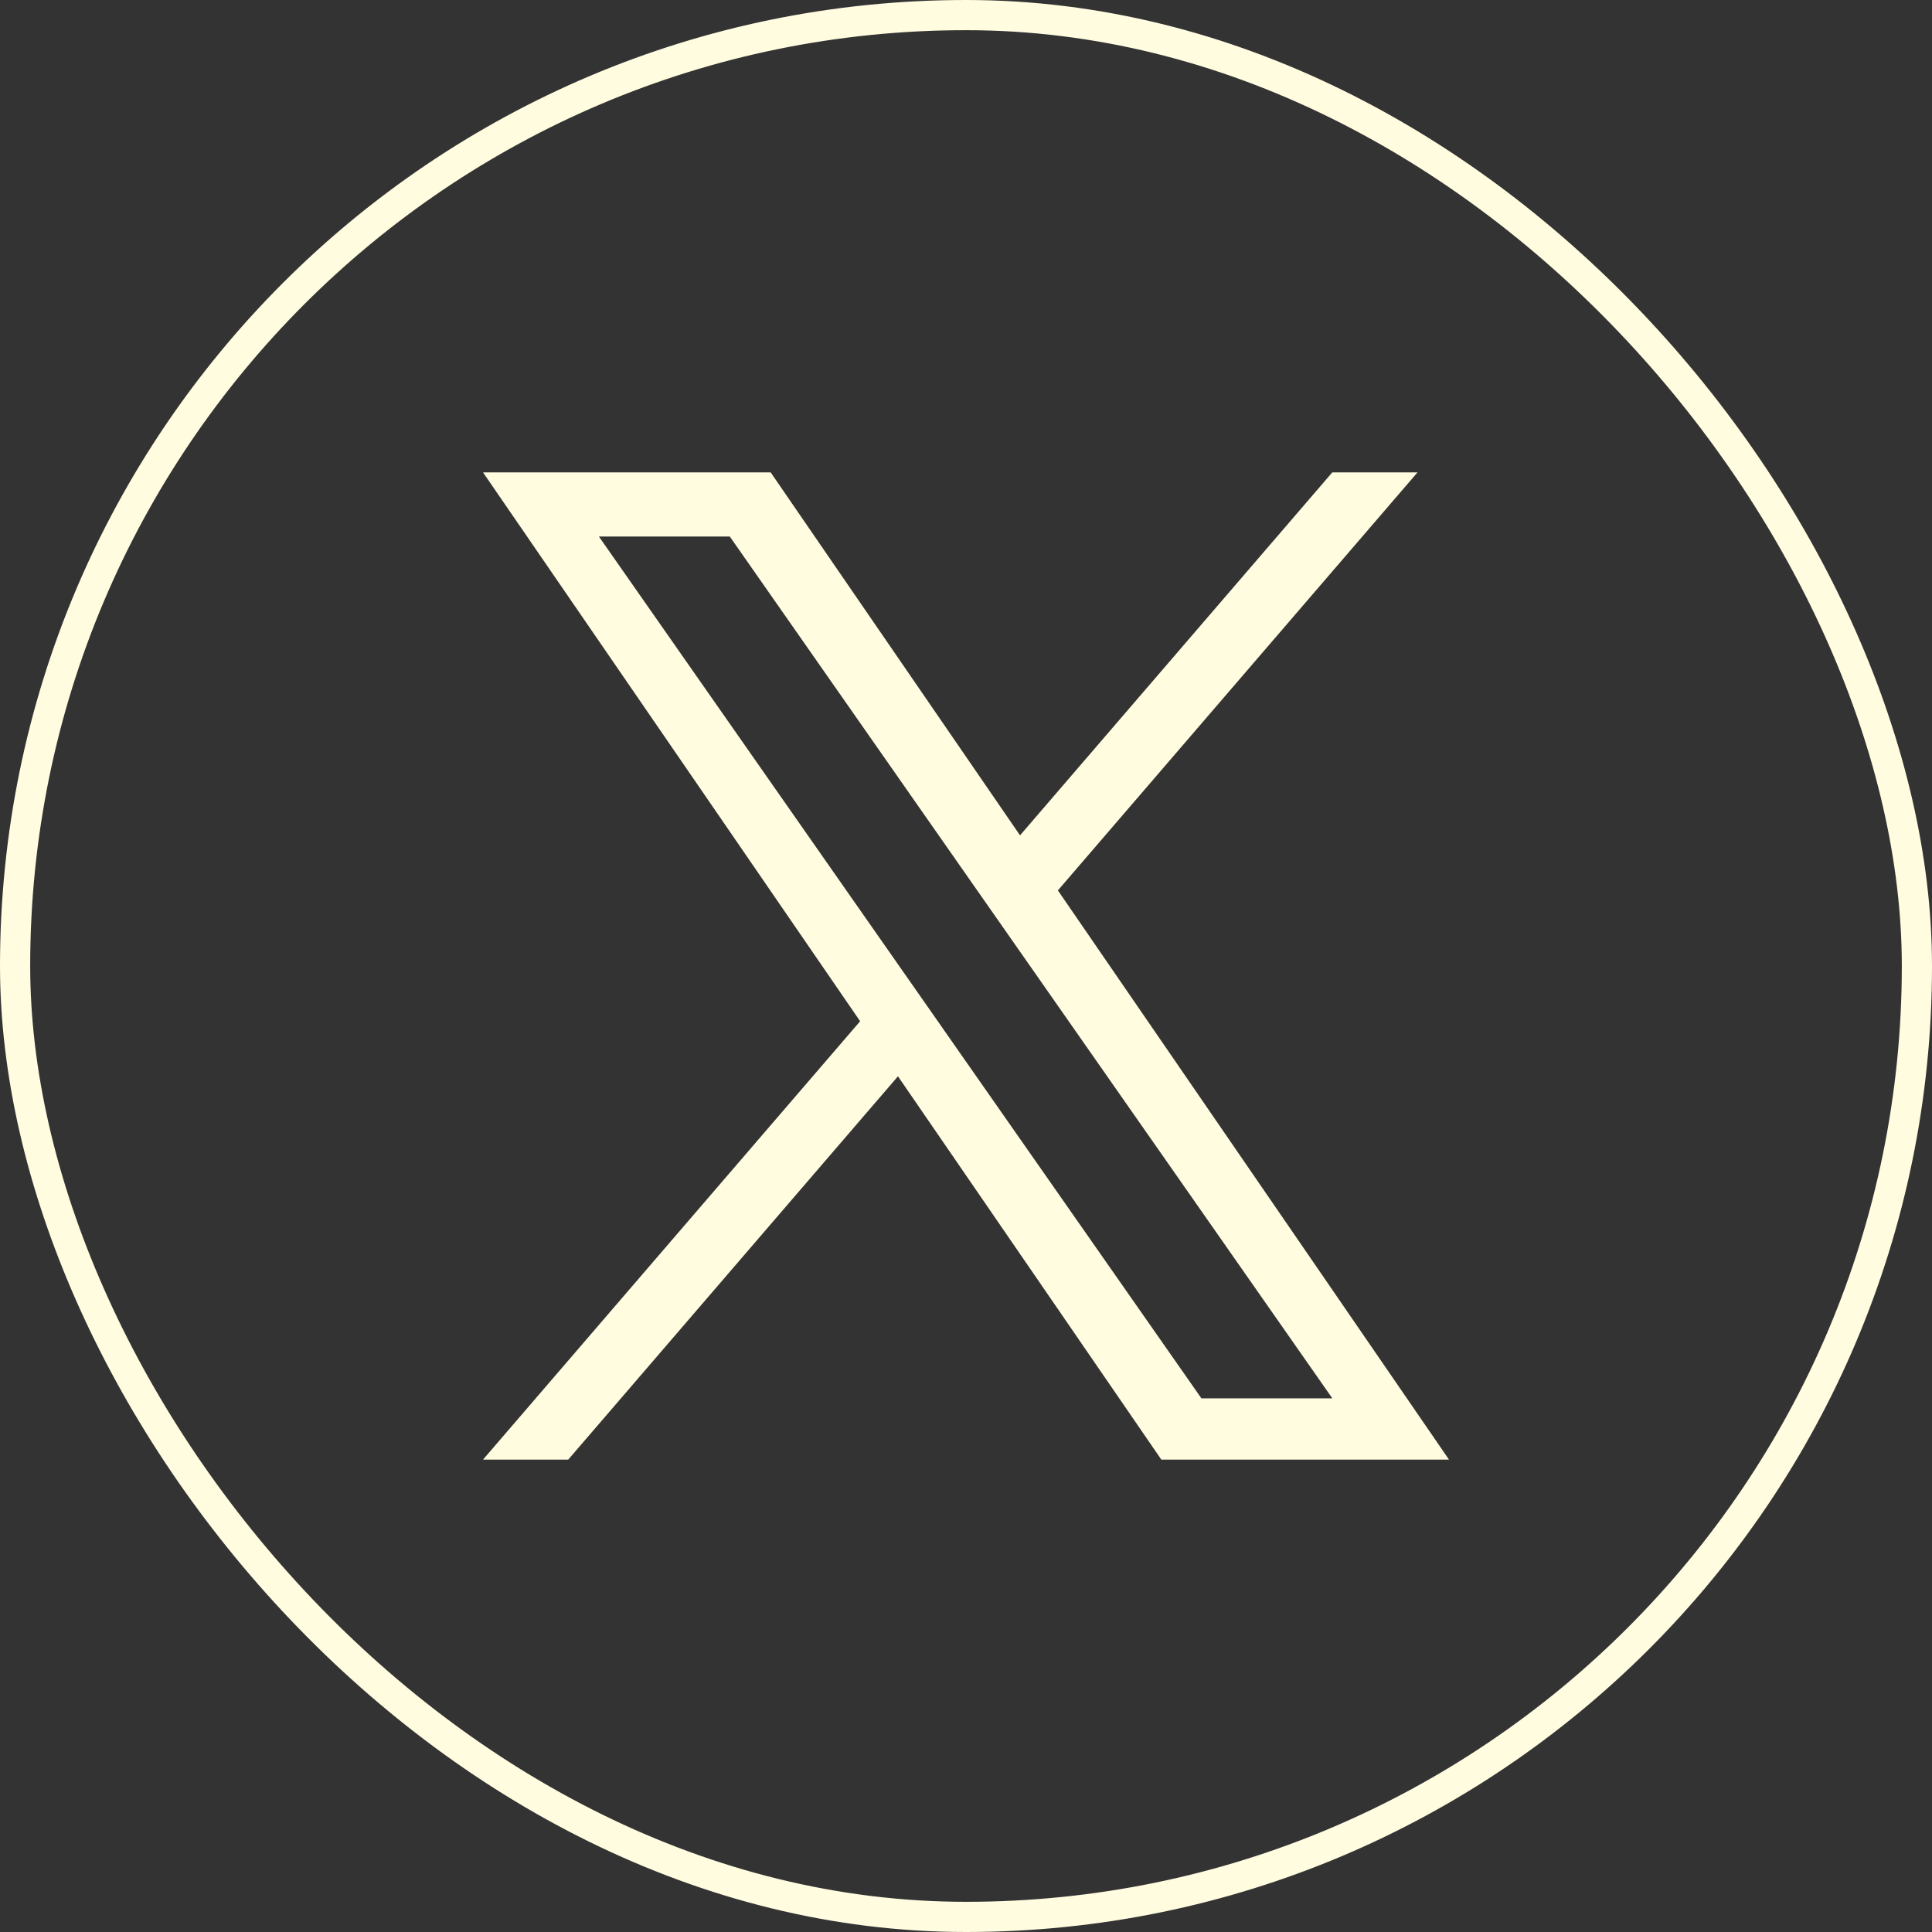
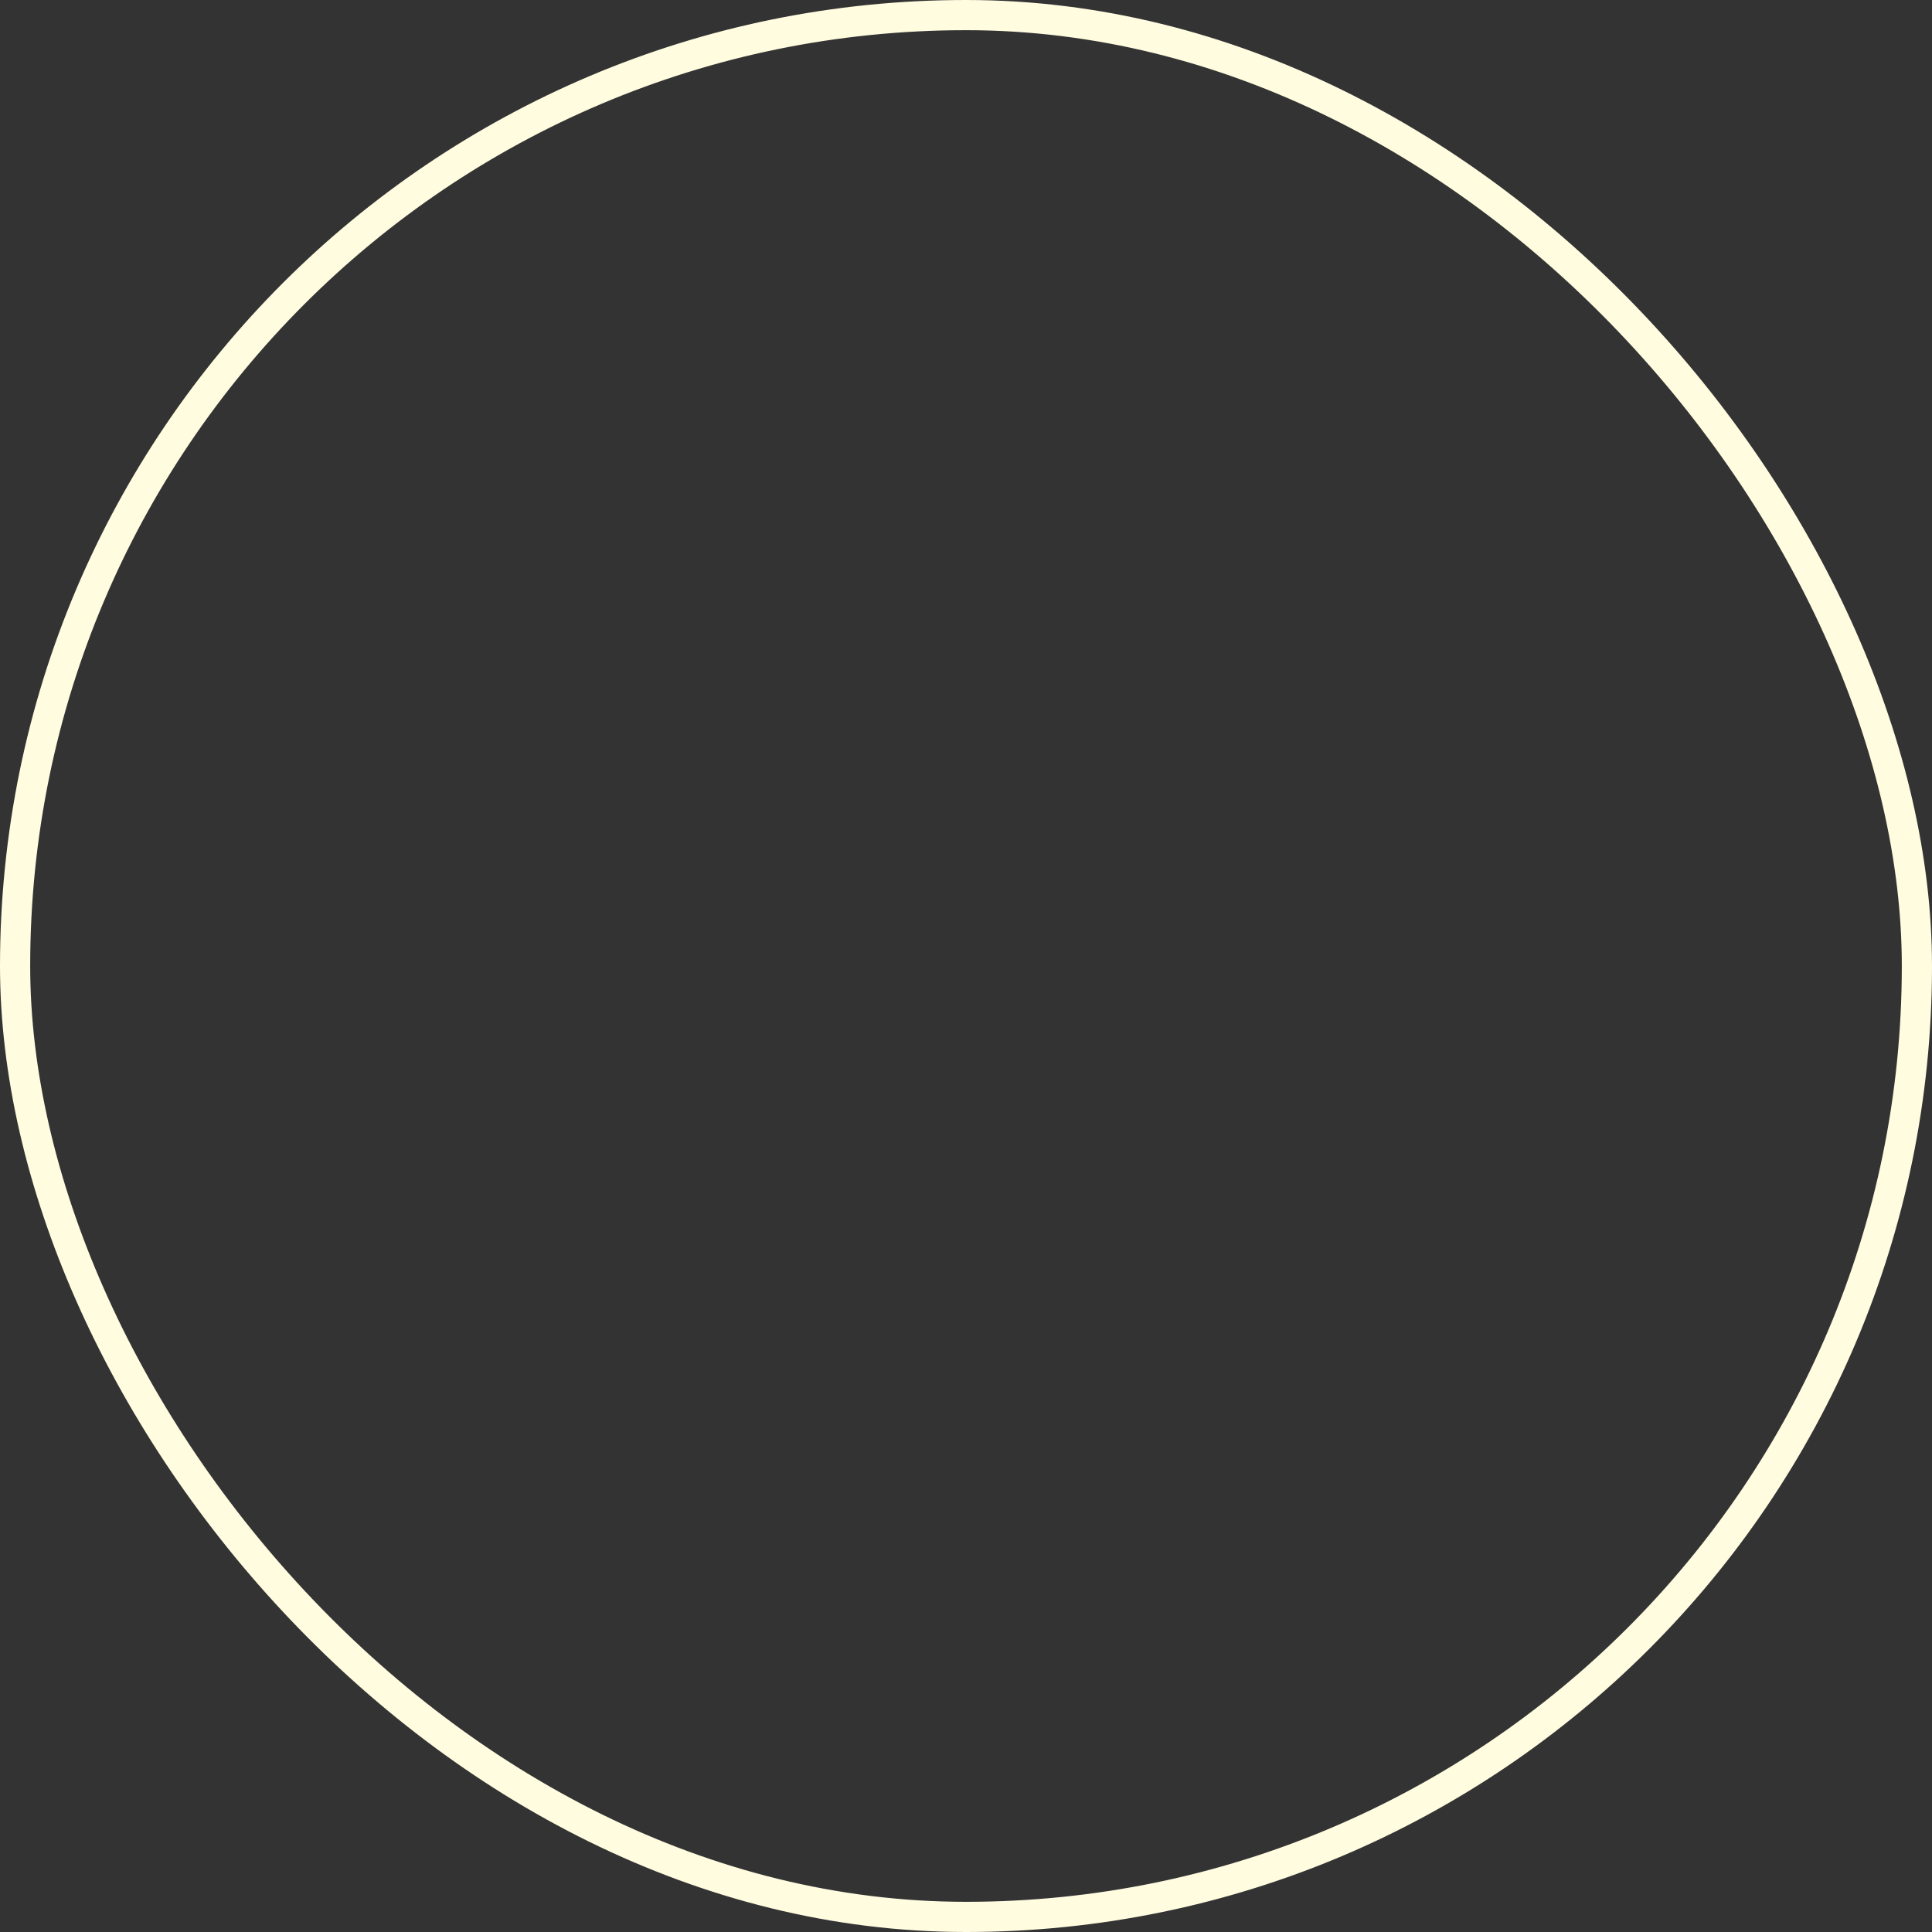
<svg xmlns="http://www.w3.org/2000/svg" width="64" height="64" viewBox="0 0 64 64" fill="none">
  <rect x="0" y="0" width="64" height="64" fill="#333333" stroke="none" />
  <rect x="0.5" y="0.5" width="63" height="63" rx="31.5" stroke="#FFFCE0" />
-   <path d="M35.044 29.496L46.957 15.648H44.134L33.79 27.672L25.529 15.648H16L28.493 33.83L16 48.352H18.823L29.746 35.654L38.471 48.352H48L35.044 29.496H35.044ZM31.178 33.99L29.912 32.18L19.84 17.774H24.176L32.304 29.4L33.57 31.21L44.136 46.323H39.799L31.178 33.991V33.99Z" fill="#FFFCE0" />
</svg>